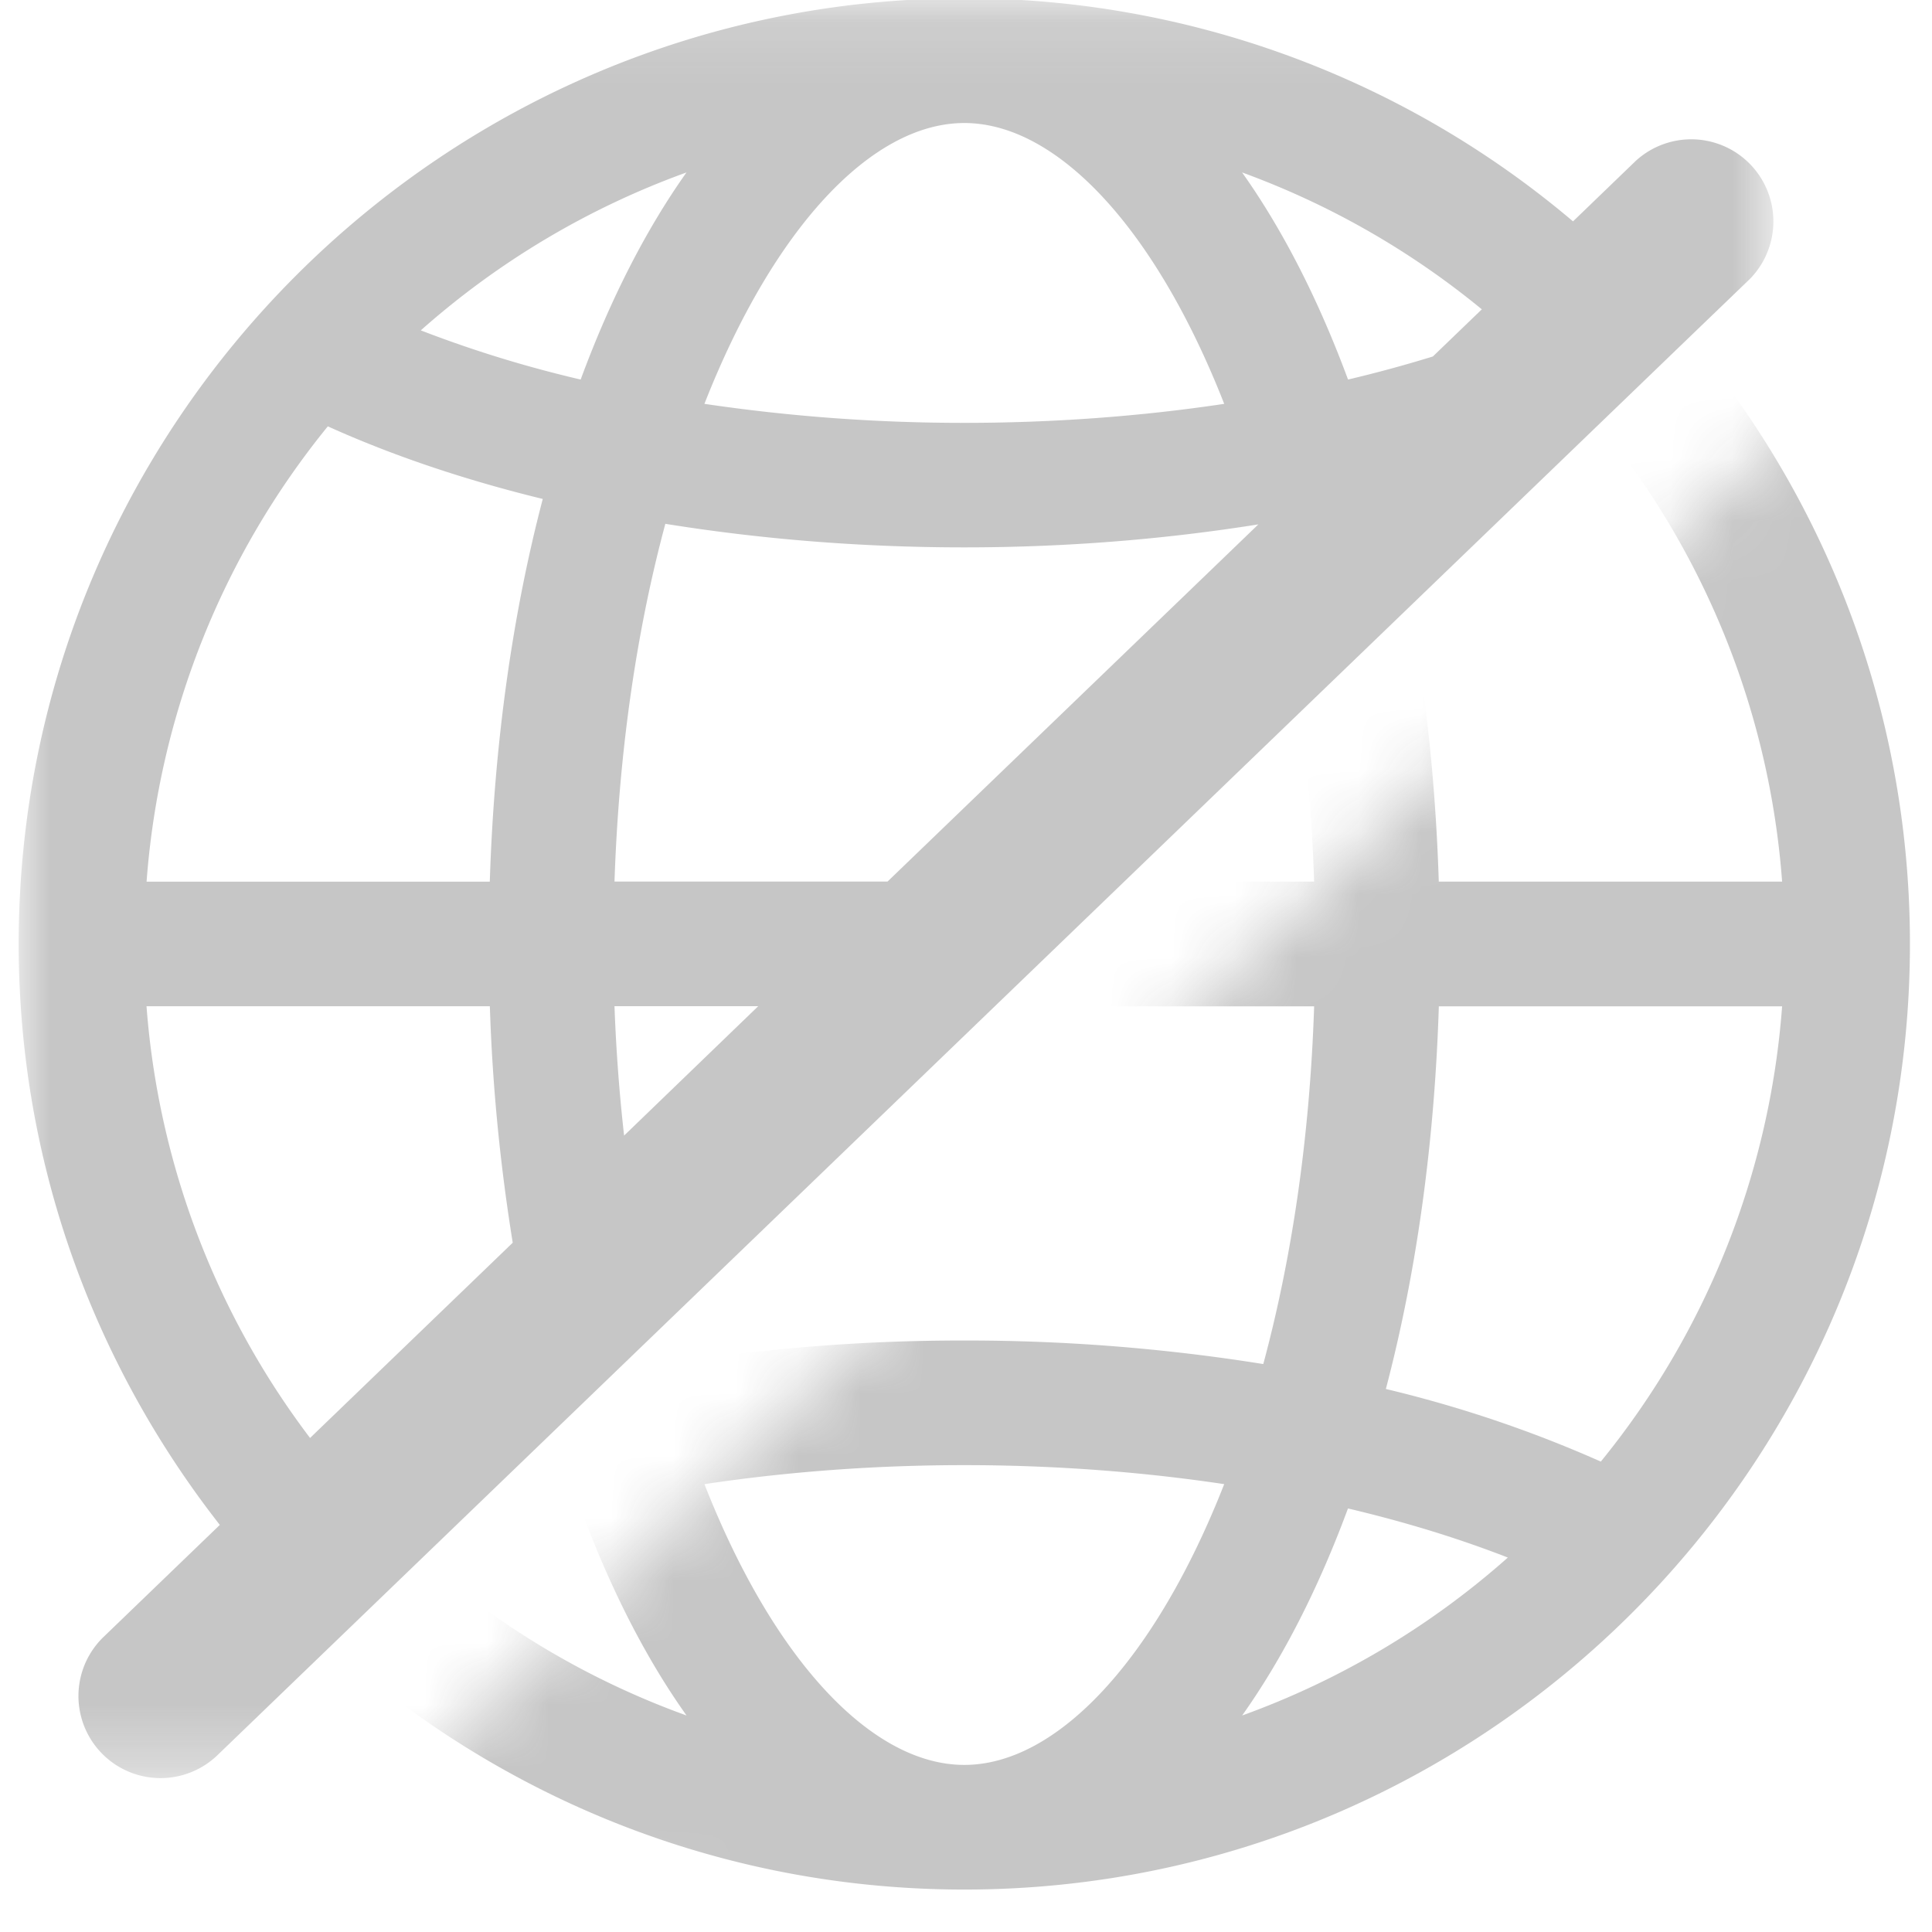
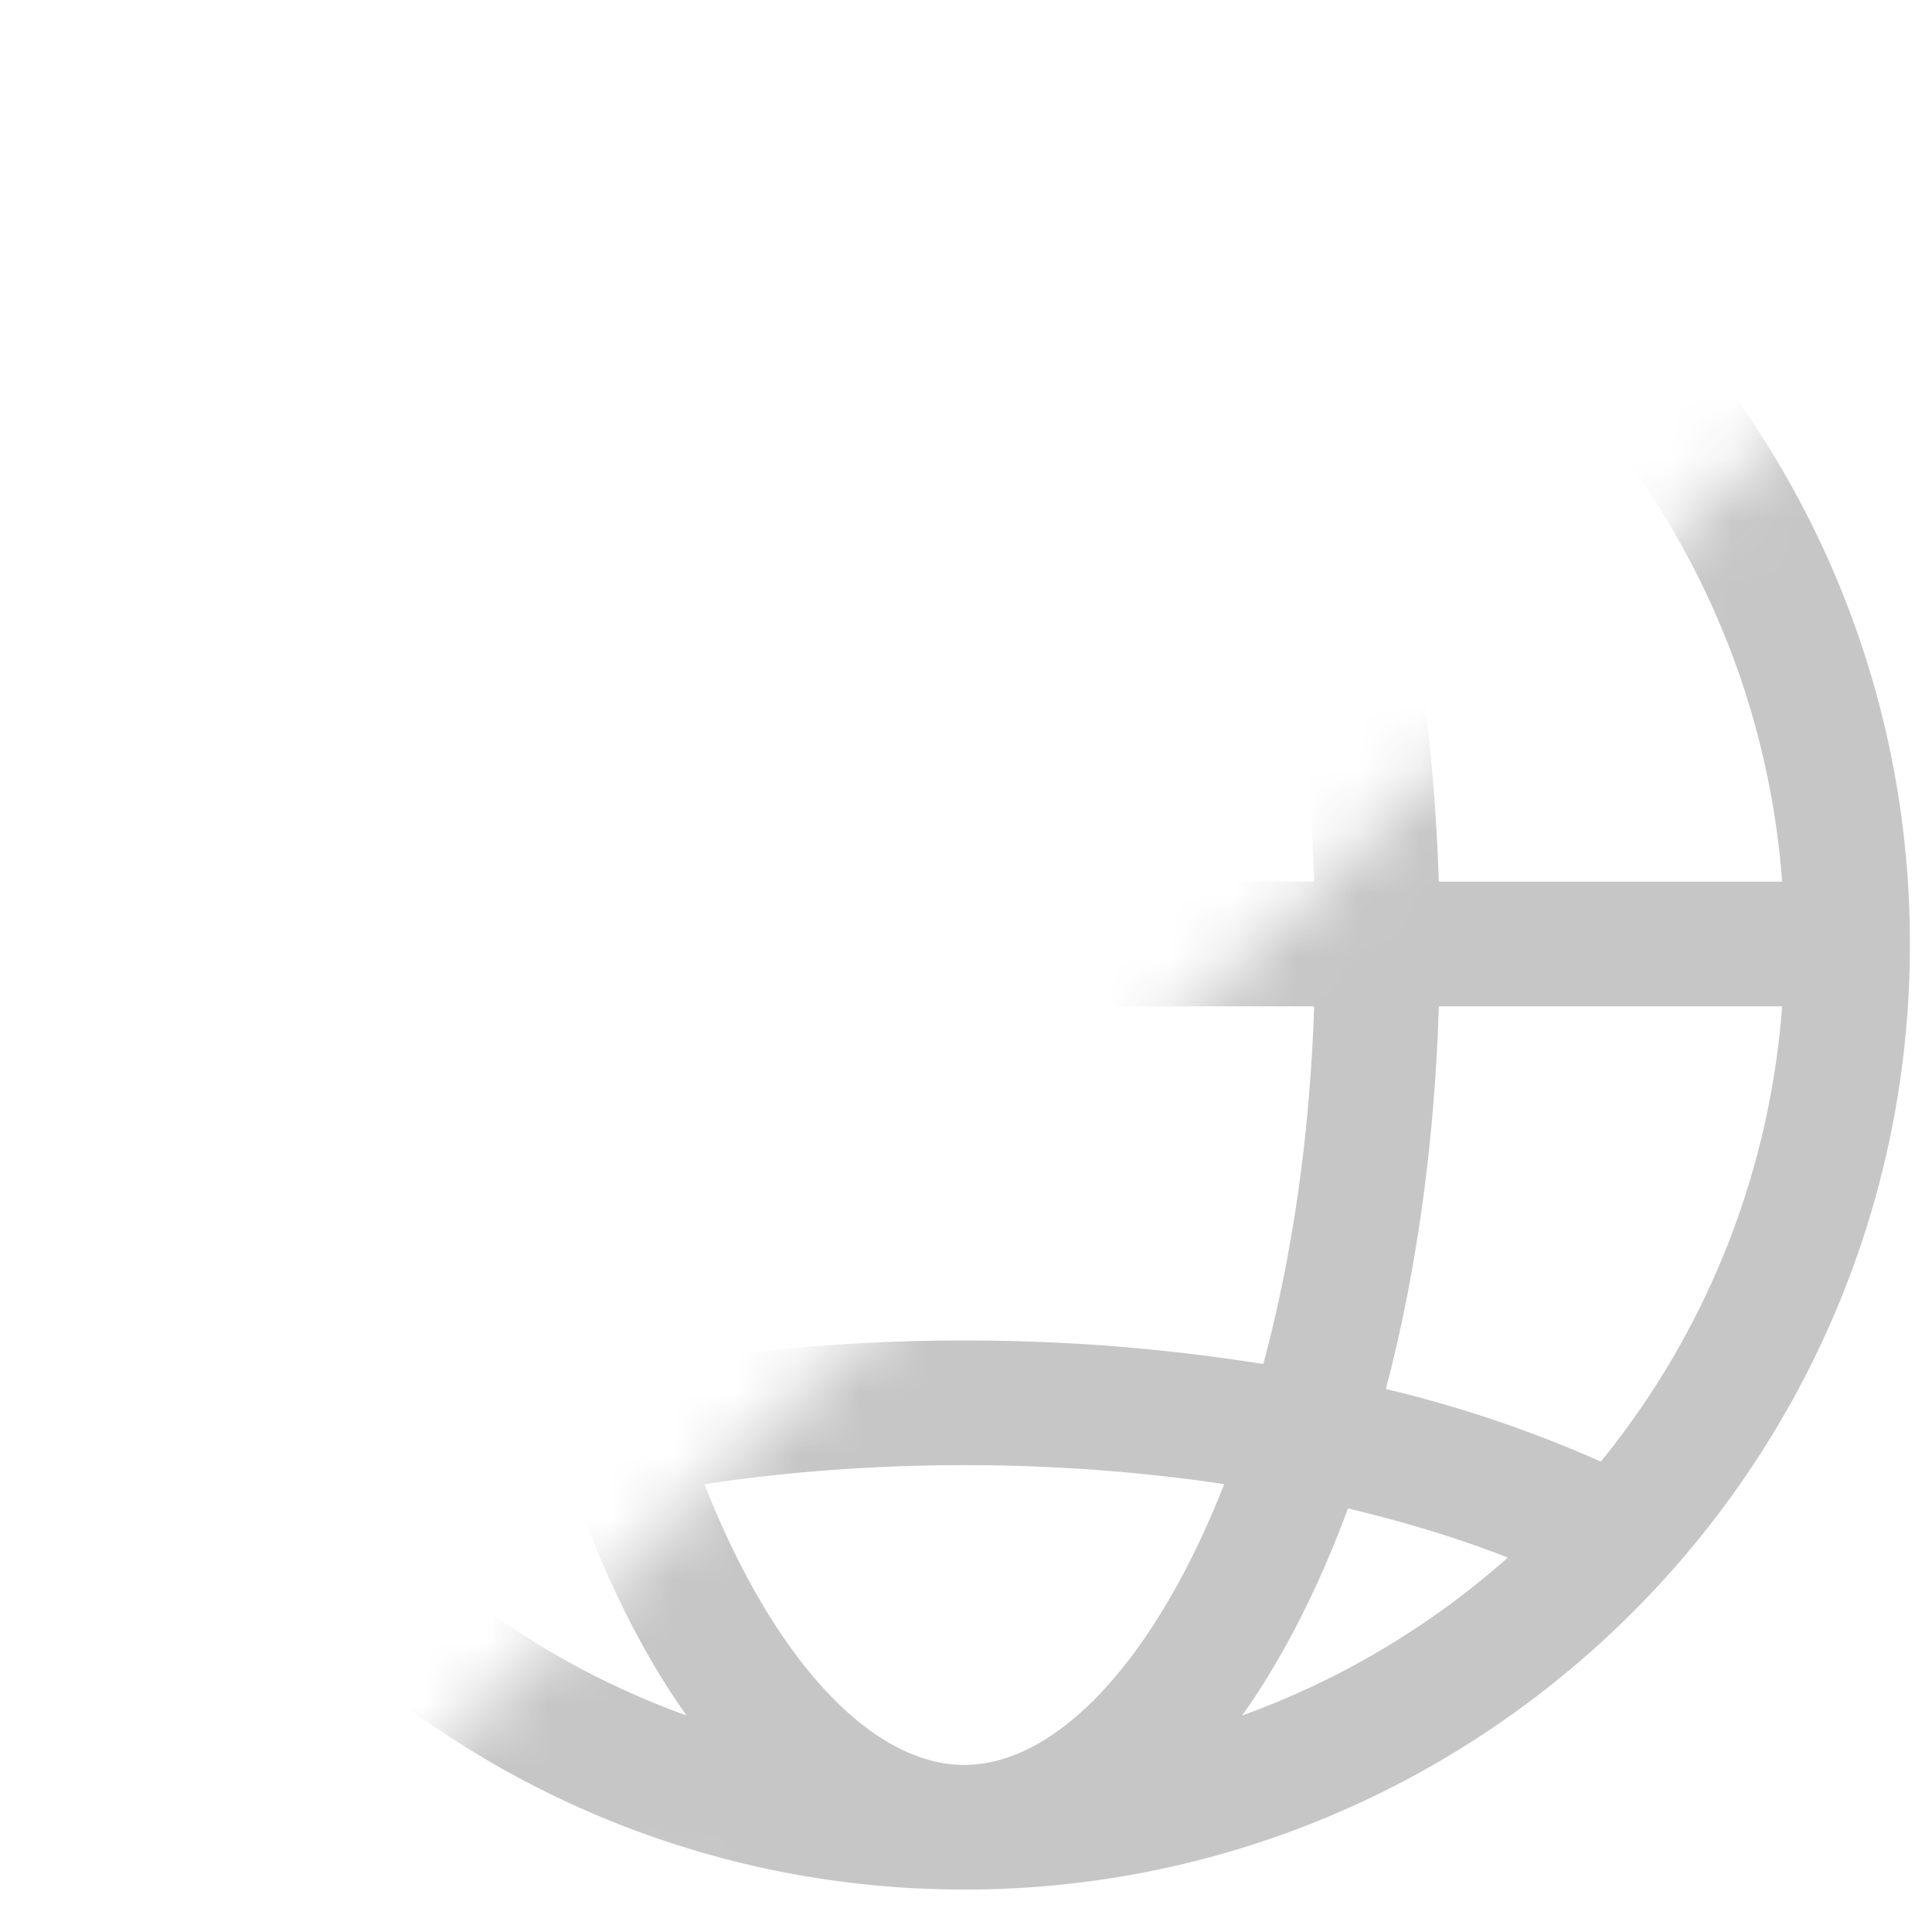
<svg xmlns="http://www.w3.org/2000/svg" xmlns:xlink="http://www.w3.org/1999/xlink" width="31" height="31">
  <defs>
    <path id="a" d="M.469 24.469L15.944 29l14.211-12.445L24.521.847z" />
-     <path id="c" d="M0 .122h28.178V28.68H0z" />
  </defs>
  <g fill="none" fill-rule="evenodd" opacity=".3">
    <g transform="translate(5.3 4.851)">
      <mask id="b" fill="#fff">
        <use xlink:href="#a" />
      </mask>
      <path fill="#414141" d="M17.786 9.295c-.07-2.22-.364-4.298-.849-6.14a19.765 19.765 0 0 0 3.45-1.166 13.102 13.102 0 0 1 2.908 7.306h-5.509zm-.849 8.141c.485-1.842.78-3.92.85-6.14h5.508a13.099 13.099 0 0 1-2.909 7.305 19.793 19.793 0 0 0-3.449-1.165zm-.608 1.917c.915.216 1.776.48 2.565.788a13.149 13.149 0 0 1-4.263 2.534c.653-.92 1.225-2.042 1.698-3.322zm-10.326-.39c1.333-.2 2.74-.305 4.17-.305 1.43 0 2.836.105 4.17.305-1.109 2.825-2.686 4.505-4.17 4.505-1.485 0-3.062-1.68-4.17-4.505zm-1.987.39c.474 1.28 1.045 2.402 1.7 3.322a13.139 13.139 0 0 1-4.264-2.534c.79-.309 1.65-.572 2.564-.788zM2.56 11.295c.07 2.22.364 4.3.85 6.141a19.765 19.765 0 0 0-3.45 1.165 13.099 13.099 0 0 1-2.909-7.306h5.51zm.85-8.14c-.486 1.842-.78 3.92-.85 6.14h-5.509A13.102 13.102 0 0 1-.039 1.99c1.044.472 2.201.861 3.448 1.165zm.606-1.917A19.248 19.248 0 0 1 1.452.45a13.139 13.139 0 0 1 4.263-2.534c-.654.92-1.225 2.042-1.699 3.323zm11.77 10.057c-.07 2.136-.366 4.072-.816 5.741a30.14 30.14 0 0 0-4.797-.378 30.14 30.14 0 0 0-4.797.378c-.45-1.669-.745-3.605-.817-5.74h11.227zm-11.227-2c.072-2.136.367-4.072.817-5.74 1.522.245 3.133.378 4.797.378 1.664 0 3.275-.133 4.797-.378.45 1.668.745 3.604.816 5.74H4.56zm10.072-11.38A13.149 13.149 0 0 1 18.894.45c-.789.31-1.65.573-2.565.79-.473-1.282-1.045-2.403-1.698-3.324zm-.288 3.713c-1.333.2-2.74.305-4.17.305-1.43 0-2.837-.106-4.17-.305 1.108-2.826 2.685-4.506 4.17-4.506 1.484 0 3.062 1.68 4.17 4.506zm-4.17-6.506C1.807-4.878-5 1.928-5 10.295s6.807 15.173 15.173 15.173 15.173-6.806 15.173-15.173S18.54-4.878 10.173-4.878z" mask="url(#b)" />
    </g>
    <g transform="translate(.3 -.149)">
      <mask id="d" fill="#fff">
        <use xlink:href="#c" />
      </mask>
-       <path fill="#414141" d="M2.05 16.295h5.51c.042 1.325.173 2.591.367 3.794l-3.252 3.133a13.095 13.095 0 0 1-2.624-6.927zM4.96 6.99c1.045.472 2.203.861 3.449 1.165-.484 1.843-.78 3.921-.85 6.141H2.052A13.11 13.11 0 0 1 4.96 6.99zm5.755-4.074c-.653.92-1.225 2.042-1.698 3.323a19.218 19.218 0 0 1-2.565-.789 13.16 13.16 0 0 1 4.263-2.534zm4.458-.793c1.484 0 3.062 1.68 4.17 4.506-1.333.2-2.74.305-4.17.305a28.37 28.37 0 0 1-4.17-.305c1.109-2.826 2.686-4.506 4.17-4.506zm8.303 2.99l-.785.756a20.9 20.9 0 0 1-1.361.37c-.474-1.28-1.046-2.402-1.7-3.323a13.143 13.143 0 0 1 3.846 2.196zM9.56 14.294c.072-2.136.366-4.072.816-5.74 1.522.245 3.133.378 4.797.378 1.636 0 3.219-.13 4.718-.369l-5.95 5.731H9.56zm0 2h2.306L9.714 18.37a27.546 27.546 0 0 1-.154-2.074zM26.8 5.566l.975-.938a1.318 1.318 0 0 0-1.828-1.898l-1.007.971A15.099 15.099 0 0 0 15.173.122C6.807.122 0 6.928 0 15.295c0 3.516 1.213 6.747 3.227 9.322l-1.865 1.797a1.316 1.316 0 1 0 1.828 1.897l1.835-1.768L26.8 5.566z" mask="url(#d)" />
    </g>
  </g>
</svg>